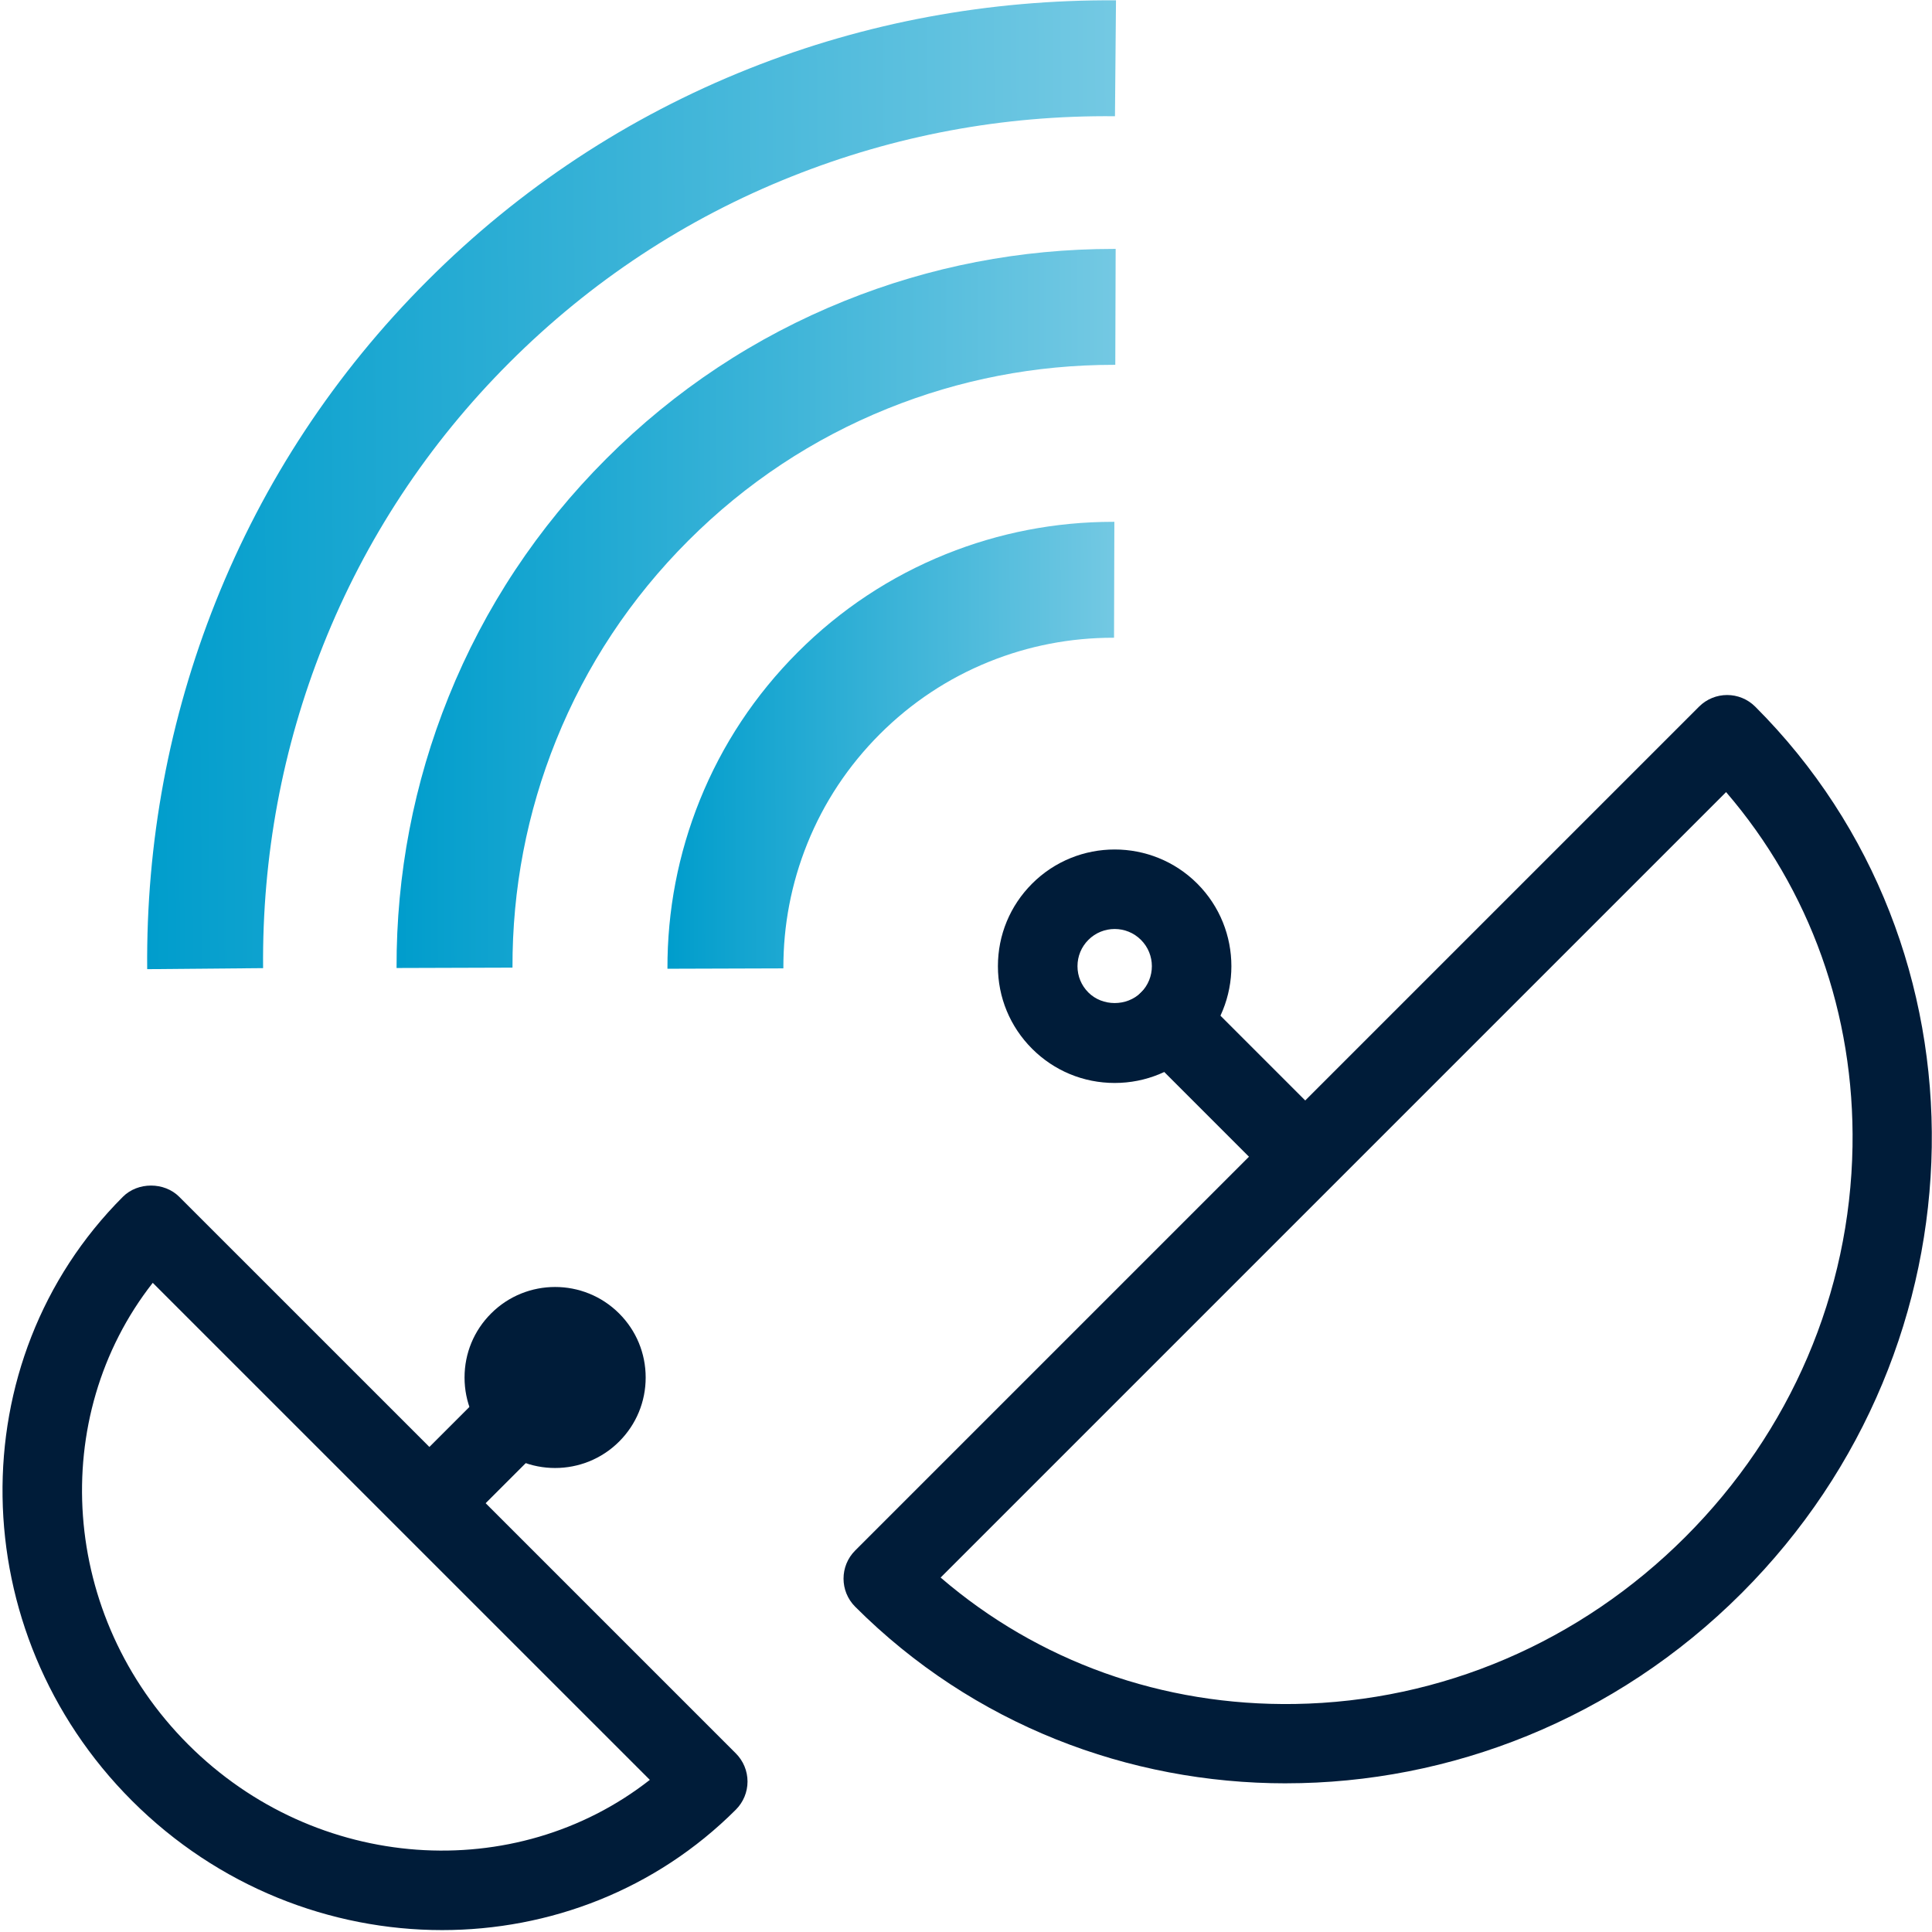
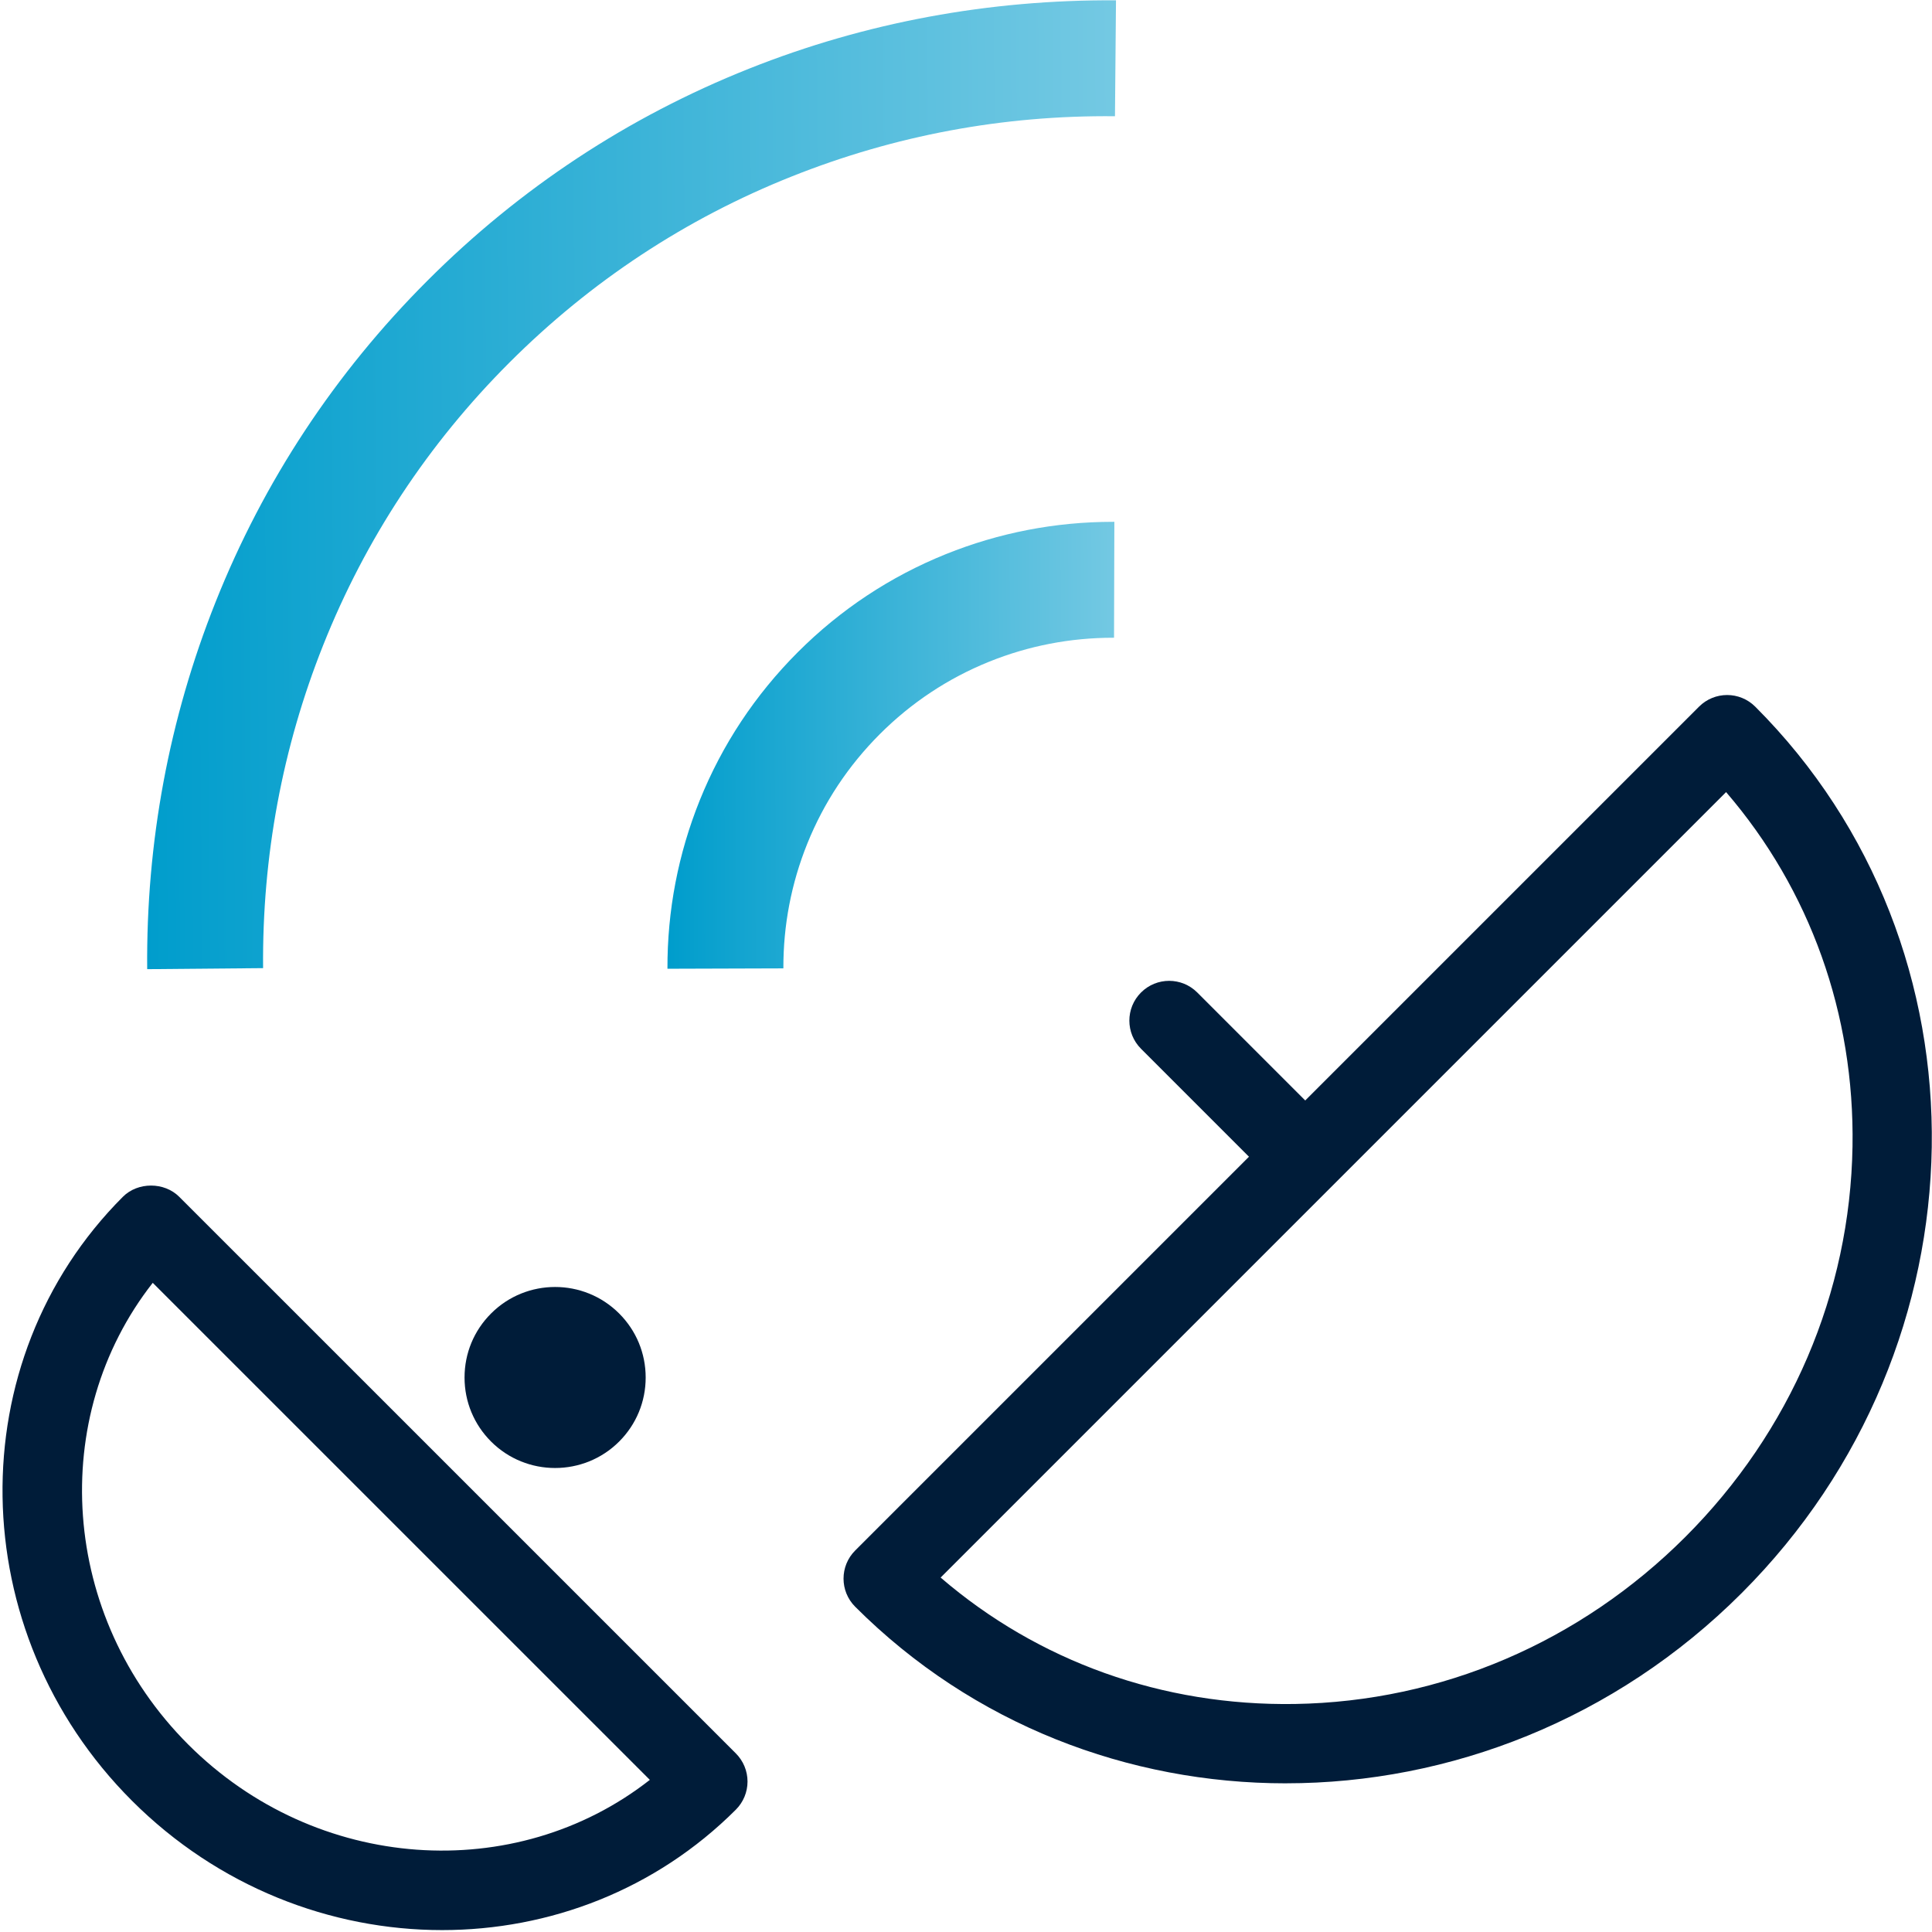
<svg xmlns="http://www.w3.org/2000/svg" xmlns:xlink="http://www.w3.org/1999/xlink" id="Pfade" width="85" height="85" viewBox="0 0 85 85">
  <defs>
    <style>
      .cls-1 {
        fill: url(#Telemar_Yachting_Verlauf-2);
      }

      .cls-2 {
        fill: url(#Telemar_Yachting_Verlauf-3);
      }

      .cls-3 {
        fill: url(#Telemar_Yachting_Verlauf);
      }

      .cls-4 {
        fill: #001c39;
      }
    </style>
    <linearGradient id="Telemar_Yachting_Verlauf" data-name="Telemar Yachting Verlauf" x1="7.584" y1="8.665" x2="50.567" y2="8.665" gradientTransform="translate(-1.374 12.404) rotate(.5) skewX(.999)" gradientUnits="userSpaceOnUse">
      <stop offset="0" stop-color="#009dcc" />
      <stop offset="1" stop-color="#74c9e3" />
    </linearGradient>
    <linearGradient id="Telemar_Yachting_Verlauf-2" data-name="Telemar Yachting Verlauf" x1="20.699" y1="22.2" x2="52.487" y2="22.2" gradientTransform="translate(-3.322 4.506) rotate(.165) skewX(.329)" xlink:href="#Telemar_Yachting_Verlauf" />
    <linearGradient id="Telemar_Yachting_Verlauf-3" data-name="Telemar Yachting Verlauf" x1="32.639" y1="28.215" x2="52.396" y2="28.215" gradientTransform="translate(-3.322 4.506) rotate(.165) skewX(.329)" xlink:href="#Telemar_Yachting_Verlauf" />
  </defs>
  <g>
    <path class="cls-4" d="M56.574,78.459c-6.917,0-13.763-2.581-18.949-7.769-.684-.684-.684-1.791,0-2.475l37.124-37.124c.684-.684,1.791-.684,2.475,0,10.588,10.587,10.319,28.083-.599,39-5.568,5.568-12.849,8.367-20.051,8.367ZM41.384,69.406c4.295,3.694,9.762,5.656,15.589,5.562,6.441-.105,12.542-2.717,17.178-7.352,4.635-4.635,7.246-10.735,7.352-17.178.096-5.823-1.868-11.294-5.562-15.589l-34.556,34.556Z" />
    <path class="cls-4" d="M57.348,52.566c-.448,0-.896-.171-1.237-.513l-5.911-5.912c-.684-.684-.684-1.791,0-2.475s1.791-.684,2.475,0l5.911,5.912c.684.684.684,1.791,0,2.475-.342.342-.789.513-1.237.513Z" />
-     <path class="cls-4" d="M49.041,47.646c-1.372,0-2.662-.534-3.633-1.505-.97-.97-1.504-2.26-1.504-3.632s.534-2.662,1.505-3.633c2.002-2.002,5.261-2.003,7.265-.001,2.003,2.005,2.002,5.264,0,7.266-.971.971-2.261,1.505-3.633,1.505ZM49.041,40.872c-.419,0-.838.159-1.157.479-.31.31-.479.721-.479,1.158,0,.437.17.848.479,1.156.619.621,1.697.619,2.315.001.638-.639.638-1.677-.001-2.315-.318-.319-.737-.479-1.157-.479Z" />
  </g>
  <path class="cls-3" d="M6.476,42.638c-.05-5.578.962-11.011,3.006-16.145,2.117-5.317,5.255-10.077,9.325-14.147,4.069-4.07,8.83-7.208,14.148-9.325C38.088.977,43.529-.021,49.099.014l-.045,5.1c-4.934-.05-9.697.848-14.212,2.646-4.671,1.859-8.853,4.616-12.43,8.192-3.577,3.577-6.333,7.759-8.192,12.429-1.799,4.517-2.688,9.299-2.645,14.213l-5.1.045Z" />
-   <path class="cls-1" d="M17.447,42.588c-.012-4.119.758-8.132,2.289-11.93,1.585-3.932,3.92-7.458,6.94-10.478,3.02-3.021,6.546-5.355,10.479-6.94,3.768-1.52,7.749-2.289,11.835-2.289h.094l-.016,5.1h-.078c-3.43,0-6.769.646-9.928,1.92-3.294,1.327-6.248,3.283-8.78,5.815s-4.488,5.486-5.815,8.779c-1.284,3.184-1.93,6.551-1.92,10.007l-5.1.016Z" />
  <path class="cls-2" d="M29.365,42.621c-.008-2.556.471-5.05,1.422-7.413.986-2.445,2.438-4.637,4.313-6.514,1.876-1.876,4.067-3.327,6.514-4.314,2.343-.943,4.818-1.422,7.359-1.422h.054l-.014,5.1h-.04c-1.885,0-3.719.354-5.452,1.053-1.807.729-3.426,1.802-4.814,3.189-1.388,1.39-2.462,3.01-3.189,4.815-.704,1.748-1.059,3.595-1.053,5.49l-5.1.016Z" />
  <g>
    <path class="cls-4" d="M19.452,84.916c-4.903,0-9.858-1.903-13.648-5.693-7.434-7.435-7.611-19.354-.396-26.571.656-.656,1.818-.656,2.475,0l24.492,24.491c.328.328.513.773.513,1.237s-.185.909-.513,1.237c-3.538,3.538-8.207,5.299-12.923,5.299ZM6.72,56.439c-4.632,5.908-4.076,14.674,1.559,20.31,5.636,5.636,14.4,6.189,20.311,1.558L6.72,56.439Z" />
-     <path class="cls-4" d="M18.968,67.808c-.448,0-.896-.171-1.237-.513-.684-.684-.684-1.792,0-2.475l3.874-3.873c.684-.684,1.791-.684,2.475,0s.684,1.792,0,2.475l-3.874,3.873c-.342.342-.789.513-1.237.513Z" />
    <g>
      <circle class="cls-4" cx="24.422" cy="60.604" r="2.235" />
      <path class="cls-4" d="M24.422,64.586c-1.021,0-2.04-.388-2.816-1.163-.754-.754-1.168-1.754-1.168-2.818,0-1.065.414-2.065,1.168-2.818,1.552-1.553,4.079-1.554,5.633,0h0c.001,0,.001.001.001.001h0c.753.752,1.167,1.753,1.167,2.817s-.414,2.064-1.167,2.817c-.776.776-1.798,1.164-2.817,1.164ZM24.422,60.119c-.092,0-.225.025-.343.143-.117.117-.142.251-.142.343,0,.091.024.225.142.343.189.188.497.188.687-.001.116-.117.141-.251.141-.342,0-.092-.024-.226-.141-.342-.001,0-.001-.001-.001-.001-.118-.117-.251-.143-.343-.143Z" />
    </g>
  </g>
</svg>